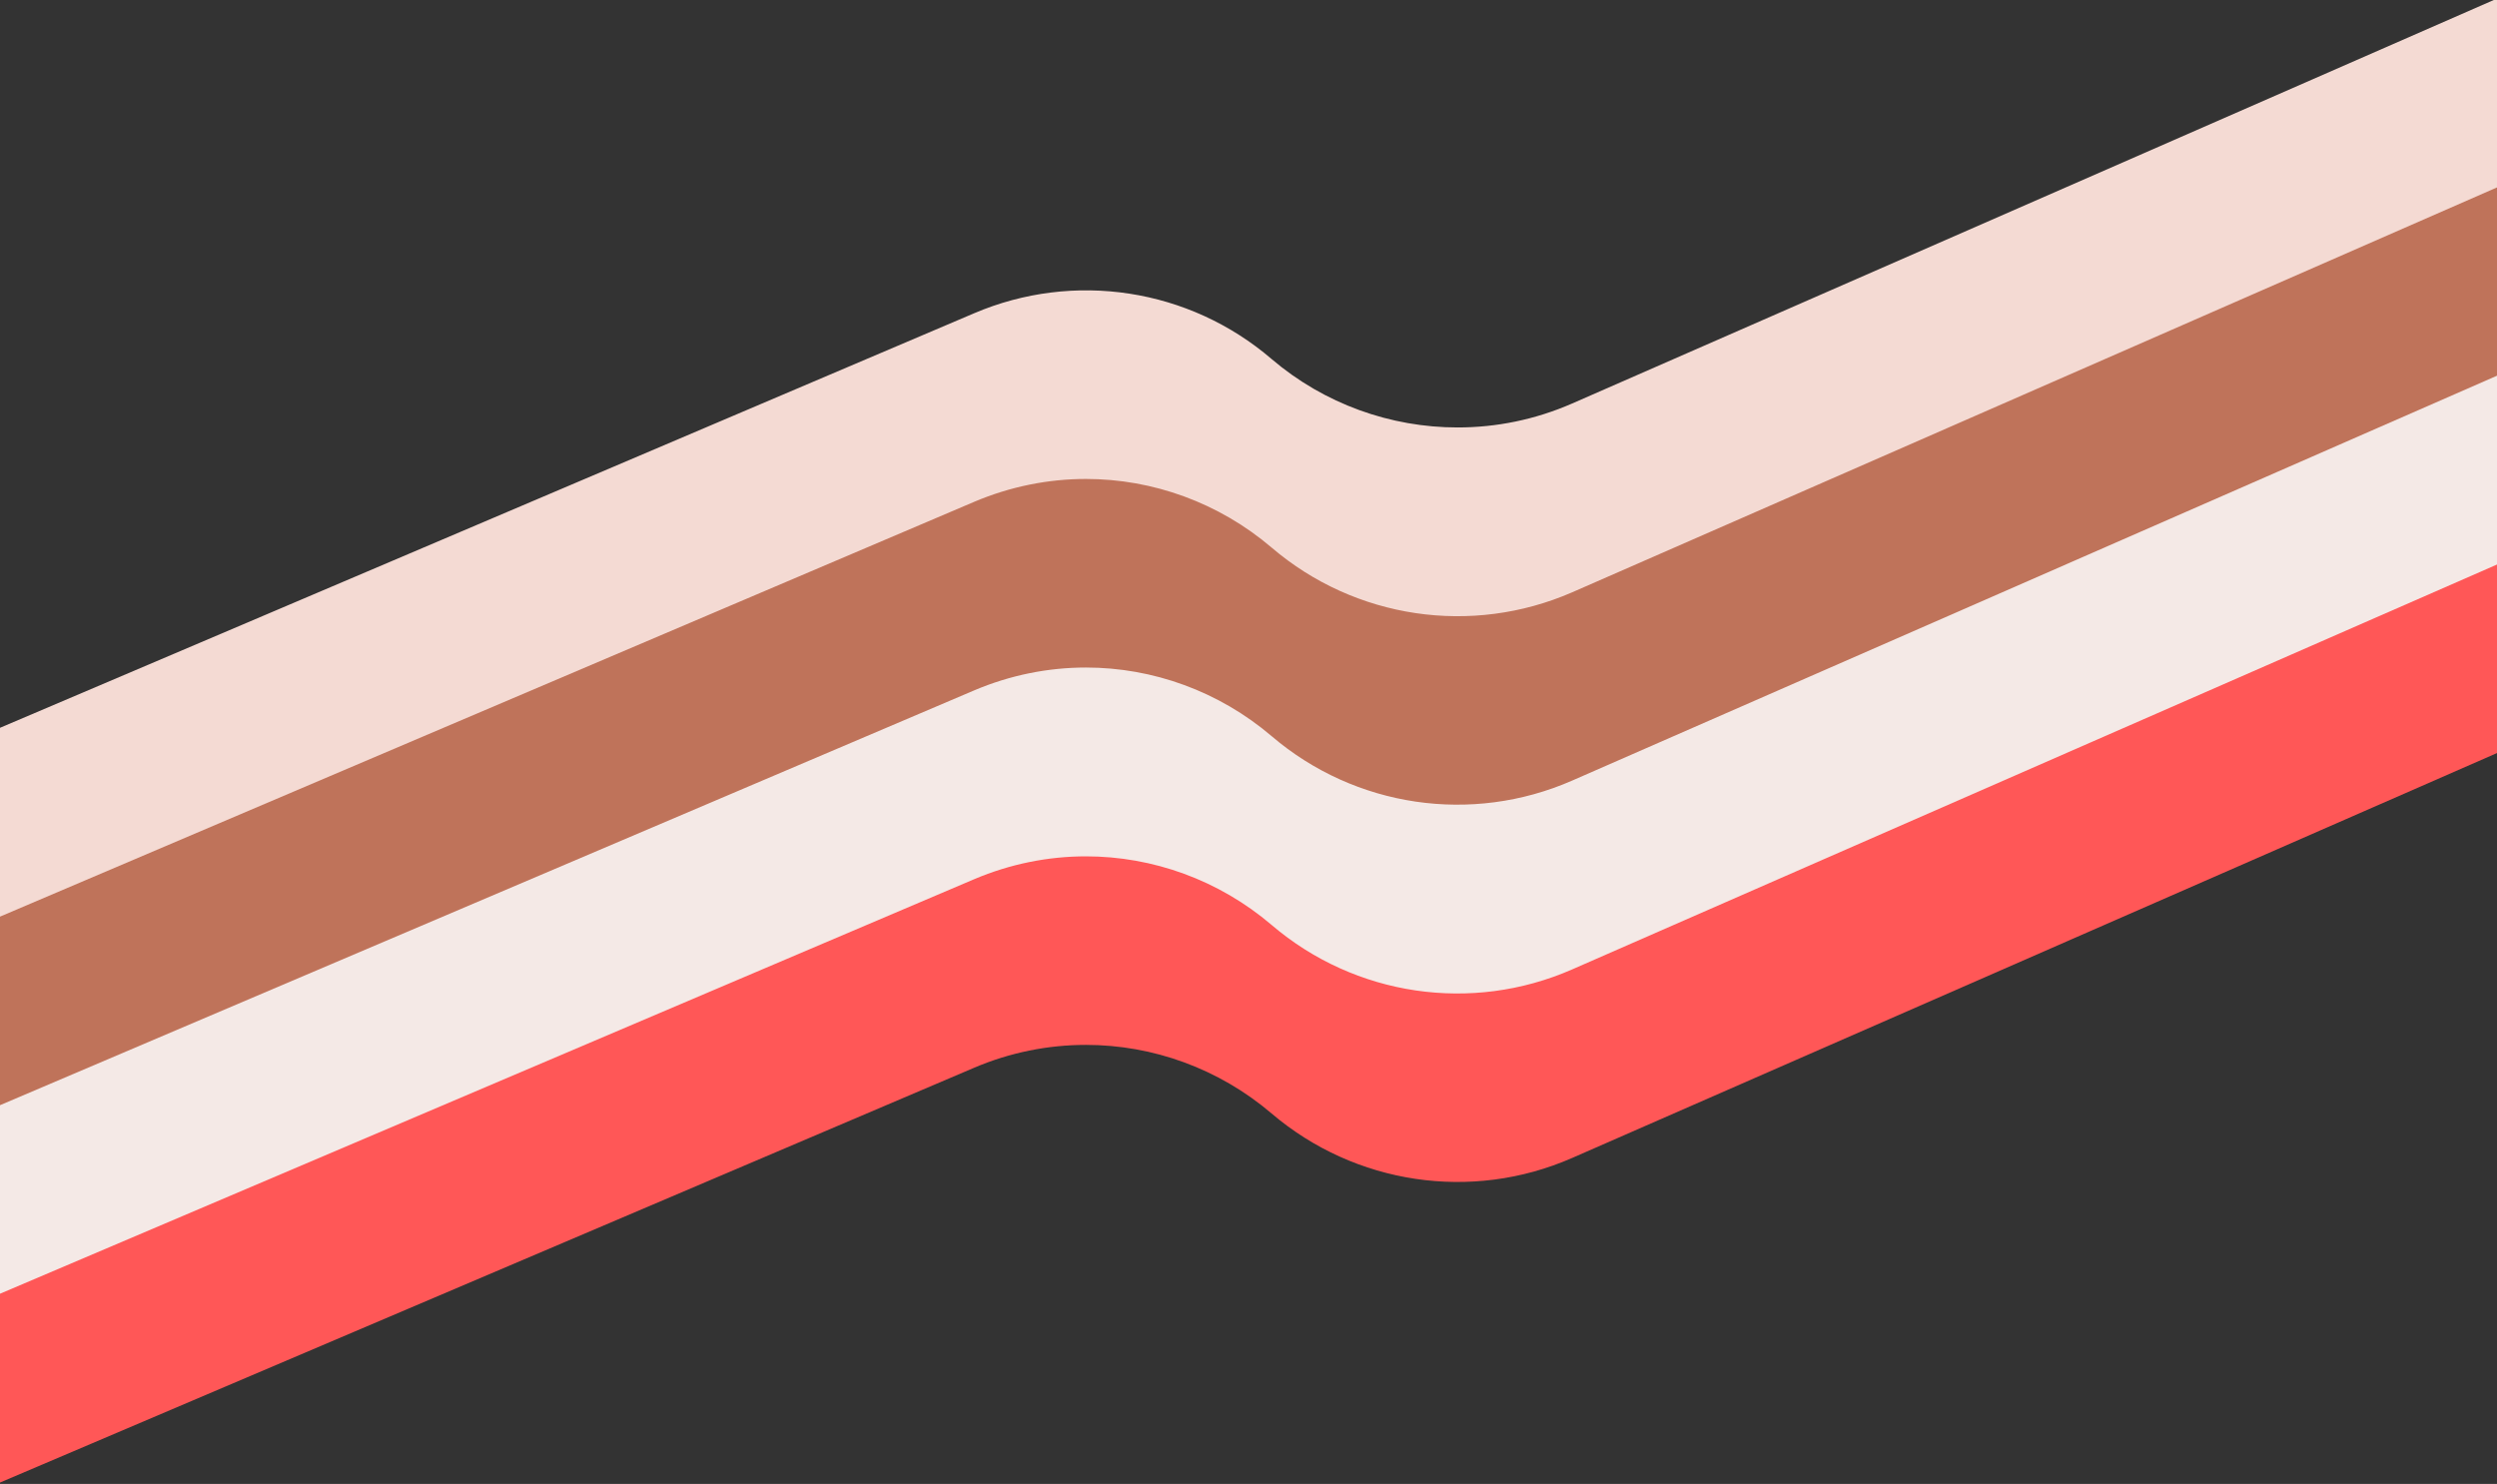
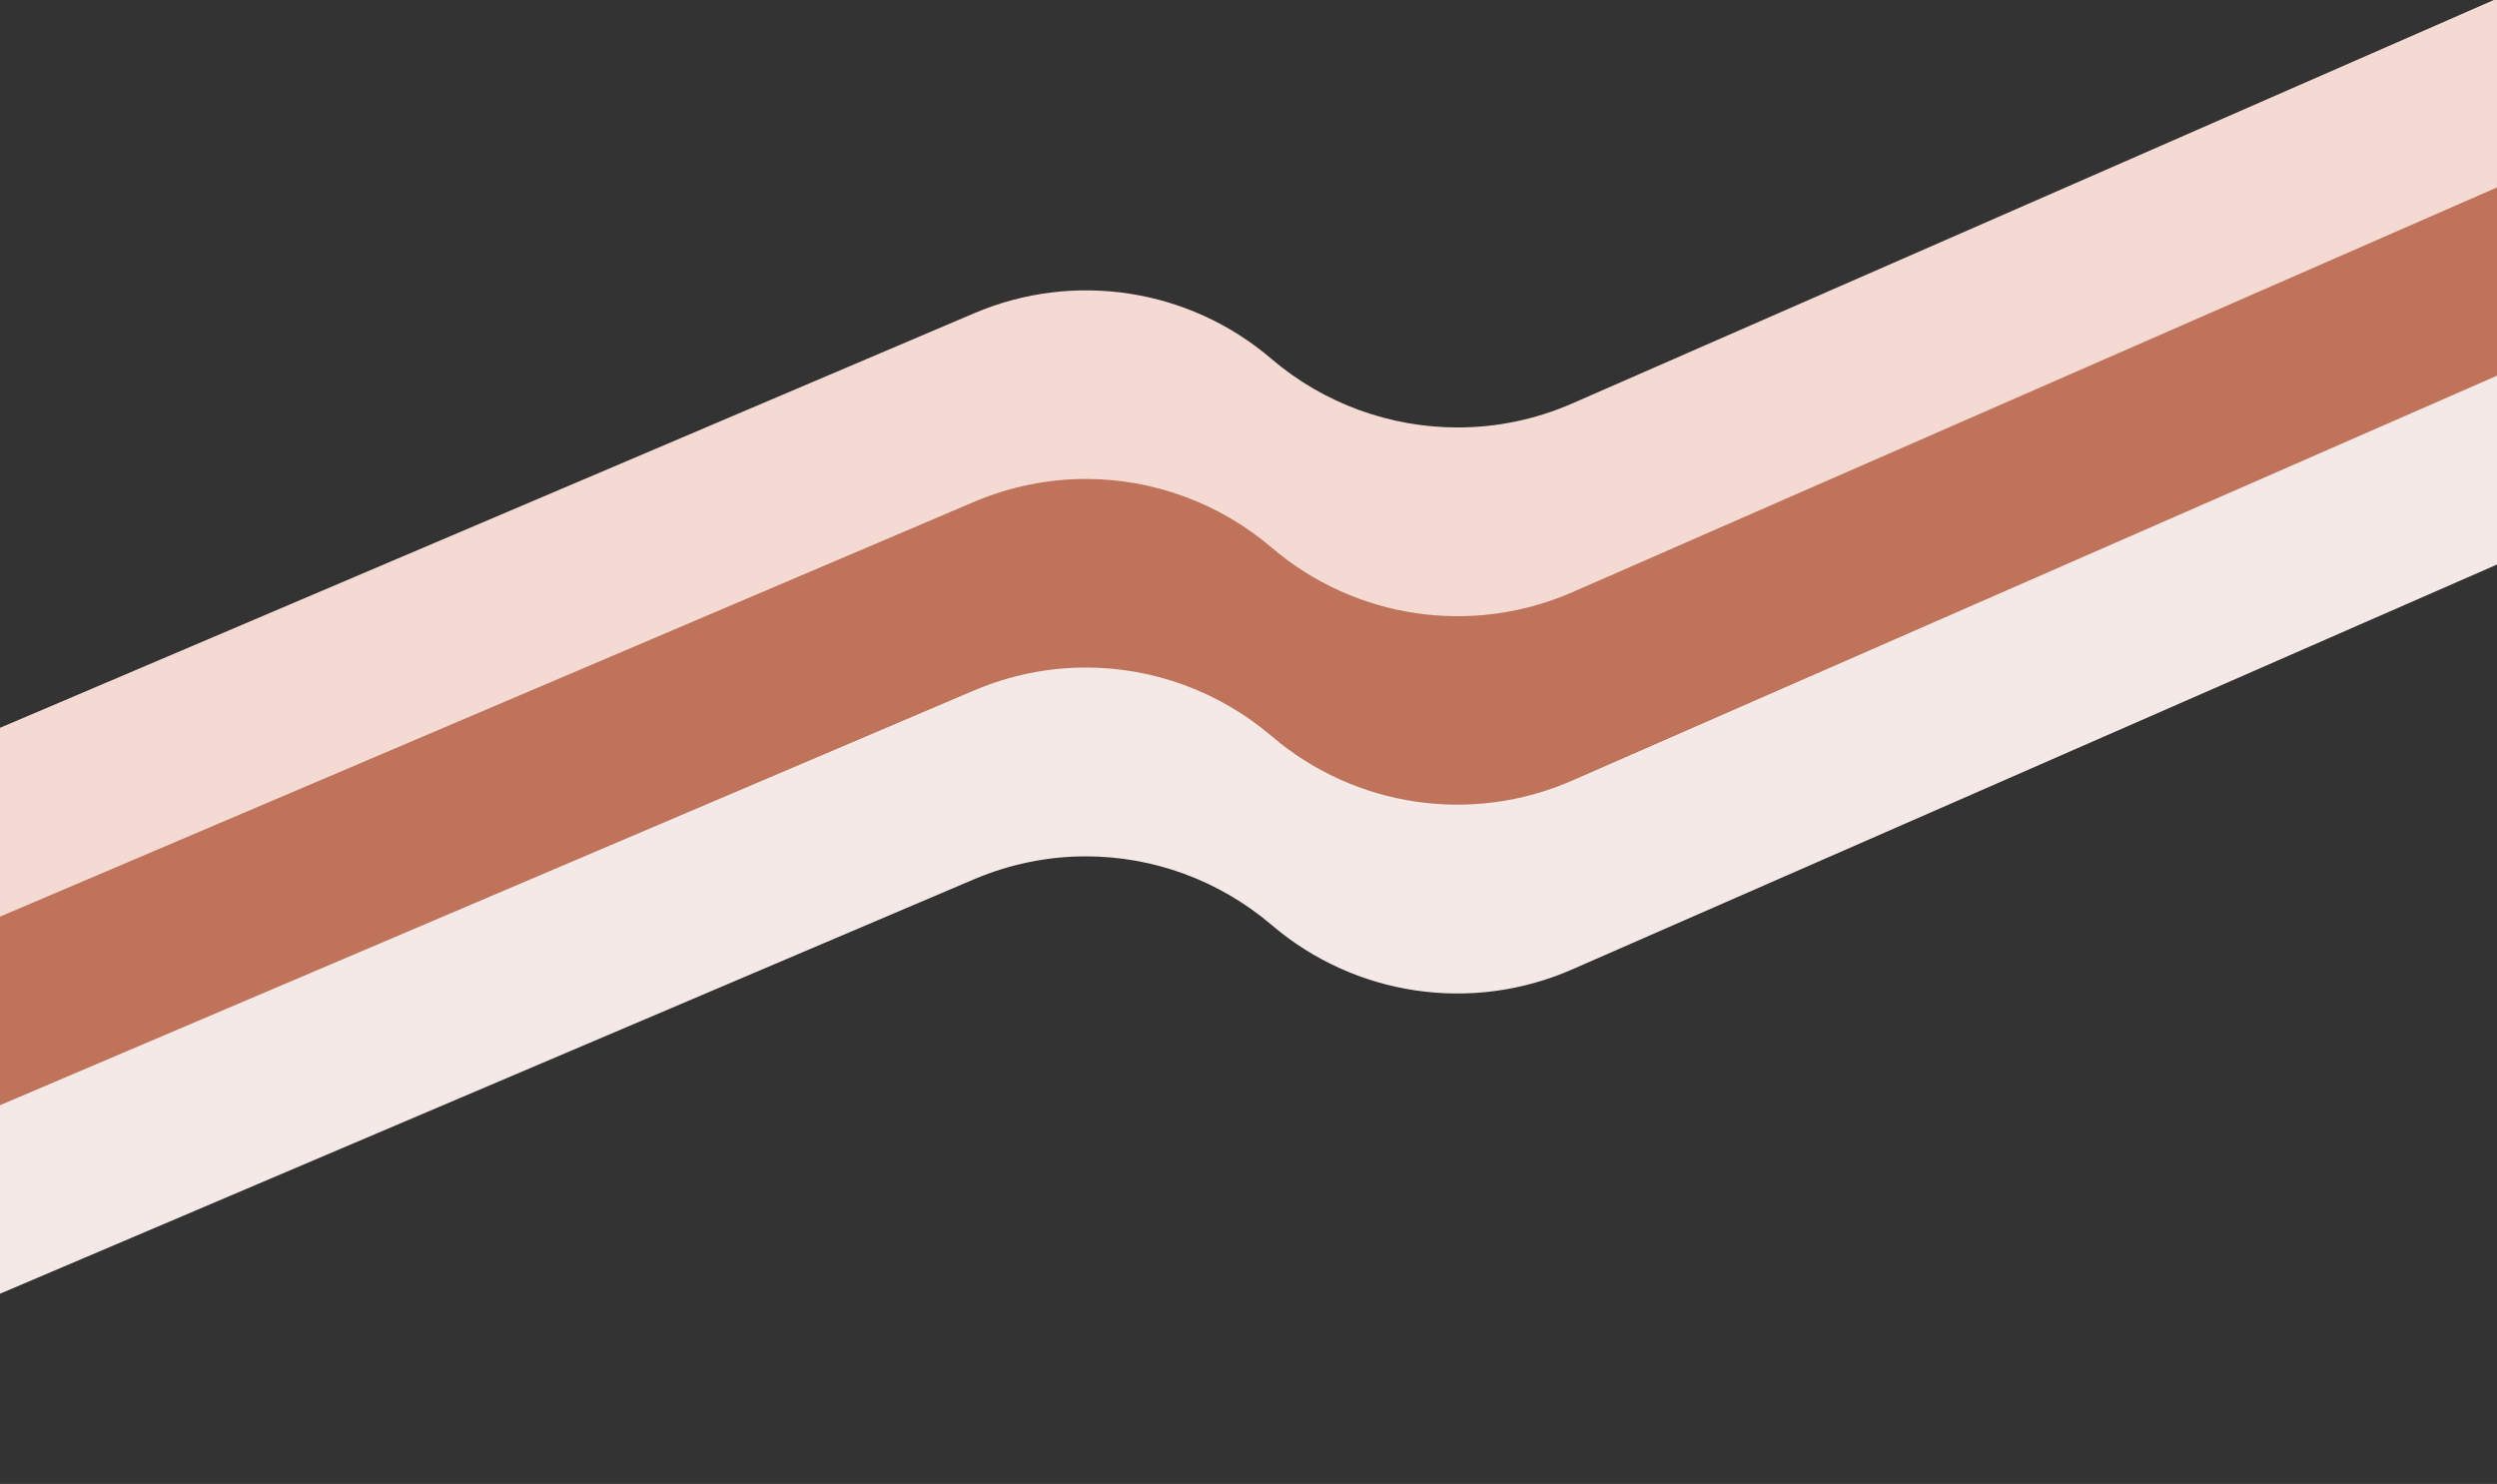
<svg xmlns="http://www.w3.org/2000/svg" fill="#000000" height="52.9" preserveAspectRatio="xMidYMid meet" version="1" viewBox="3.5 21.6 89.0 52.9" width="89" zoomAndPan="magnify">
  <rect x="3.5" y="21.6" width="89.0" height="52.9" fill="#333333" stroke="none" />
  <g id="change1_1">
-     <path d="M92.5,39.87V48.445L59.533,62.88c-3.579,1.567-7.732,0.946-10.708-1.585 c-1.882-1.604-4.237-2.447-6.619-2.447c-1.344,0-2.707,0.269-3.986,0.816L3.5,74.45v-8.585l34.719-14.778 c3.56-1.52,7.667-0.89,10.606,1.632c1.882,1.604,4.246,2.438,6.629,2.438c1.381,0,2.763-0.278,4.079-0.853 L92.5,39.87z" fill="#ff5757" />
-   </g>
+     </g>
  <g id="change2_1">
    <path d="M92.5,33.139v8.585l-32.967,14.435c-3.579,1.567-7.732,0.955-10.708-1.585 c-1.882-1.604-4.237-2.447-6.619-2.447c-1.344,0-2.698,0.269-3.986,0.816L3.5,67.719v-8.576l34.719-14.787 c3.56-1.511,7.667-0.881,10.606,1.632c1.882,1.604,4.237,2.438,6.619,2.438c1.381,0,2.772-0.278,4.088-0.853 L92.5,33.139z" fill="#f4e9e6" />
  </g>
  <g id="change3_1">
    <path d="M92.5,26.418V34.993L59.533,49.428c-3.579,1.567-7.732,0.955-10.708-1.585 c-1.882-1.604-4.237-2.447-6.619-2.447c-1.344,0-2.698,0.269-3.986,0.816L3.5,60.998v-8.575l34.719-14.787 c3.56-1.511,7.667-0.881,10.606,1.632c1.882,1.604,4.237,2.438,6.619,2.438c1.381,0,2.772-0.278,4.088-0.853 L92.5,26.418z" fill="#bf735a" />
  </g>
  <g id="change4_1">
    <path d="M92.5,21.55v6.731l-32.967,14.435c-3.579,1.558-7.732,0.946-10.708-1.595 c-1.882-1.604-4.237-2.447-6.619-2.447c-1.344,0-2.698,0.269-3.986,0.816L3.5,54.276v-6.731L38.219,32.768 c3.56-1.52,7.667-0.89,10.606,1.632c1.882,1.604,4.246,2.438,6.629,2.438c1.381,0,2.763-0.278,4.079-0.853 L92.5,21.55z" fill="#f4dad3" />
  </g>
</svg>